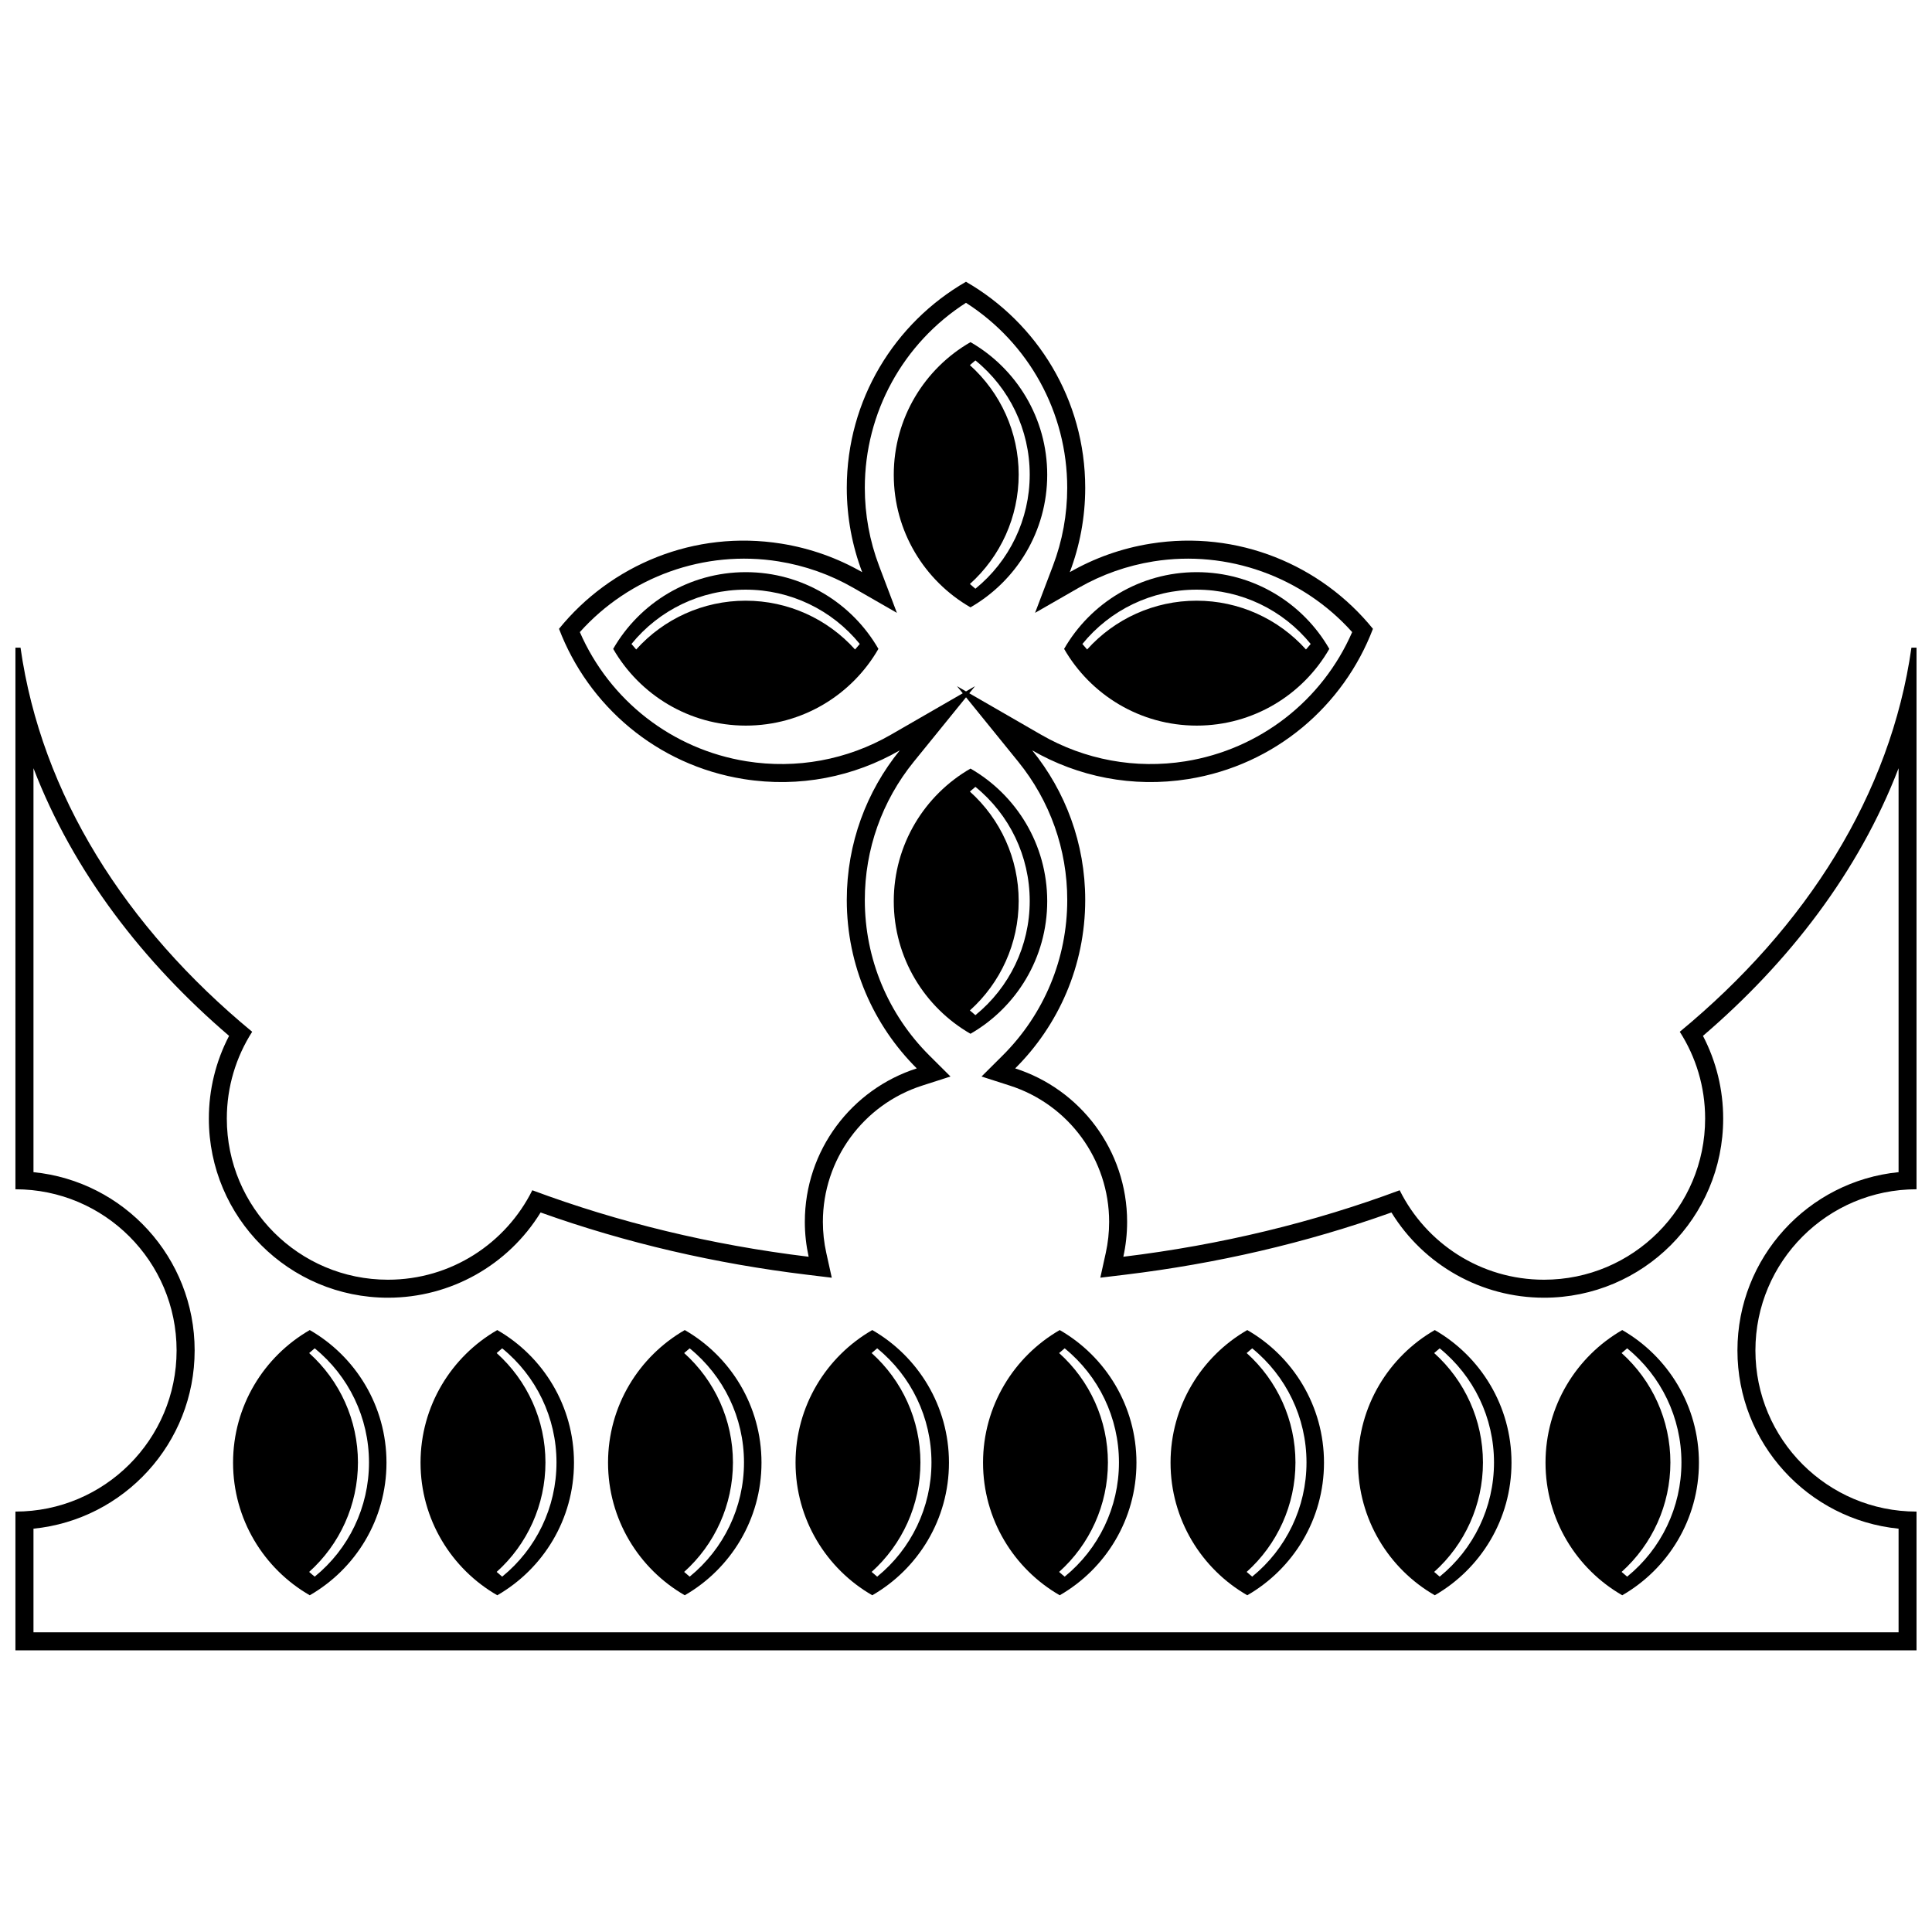
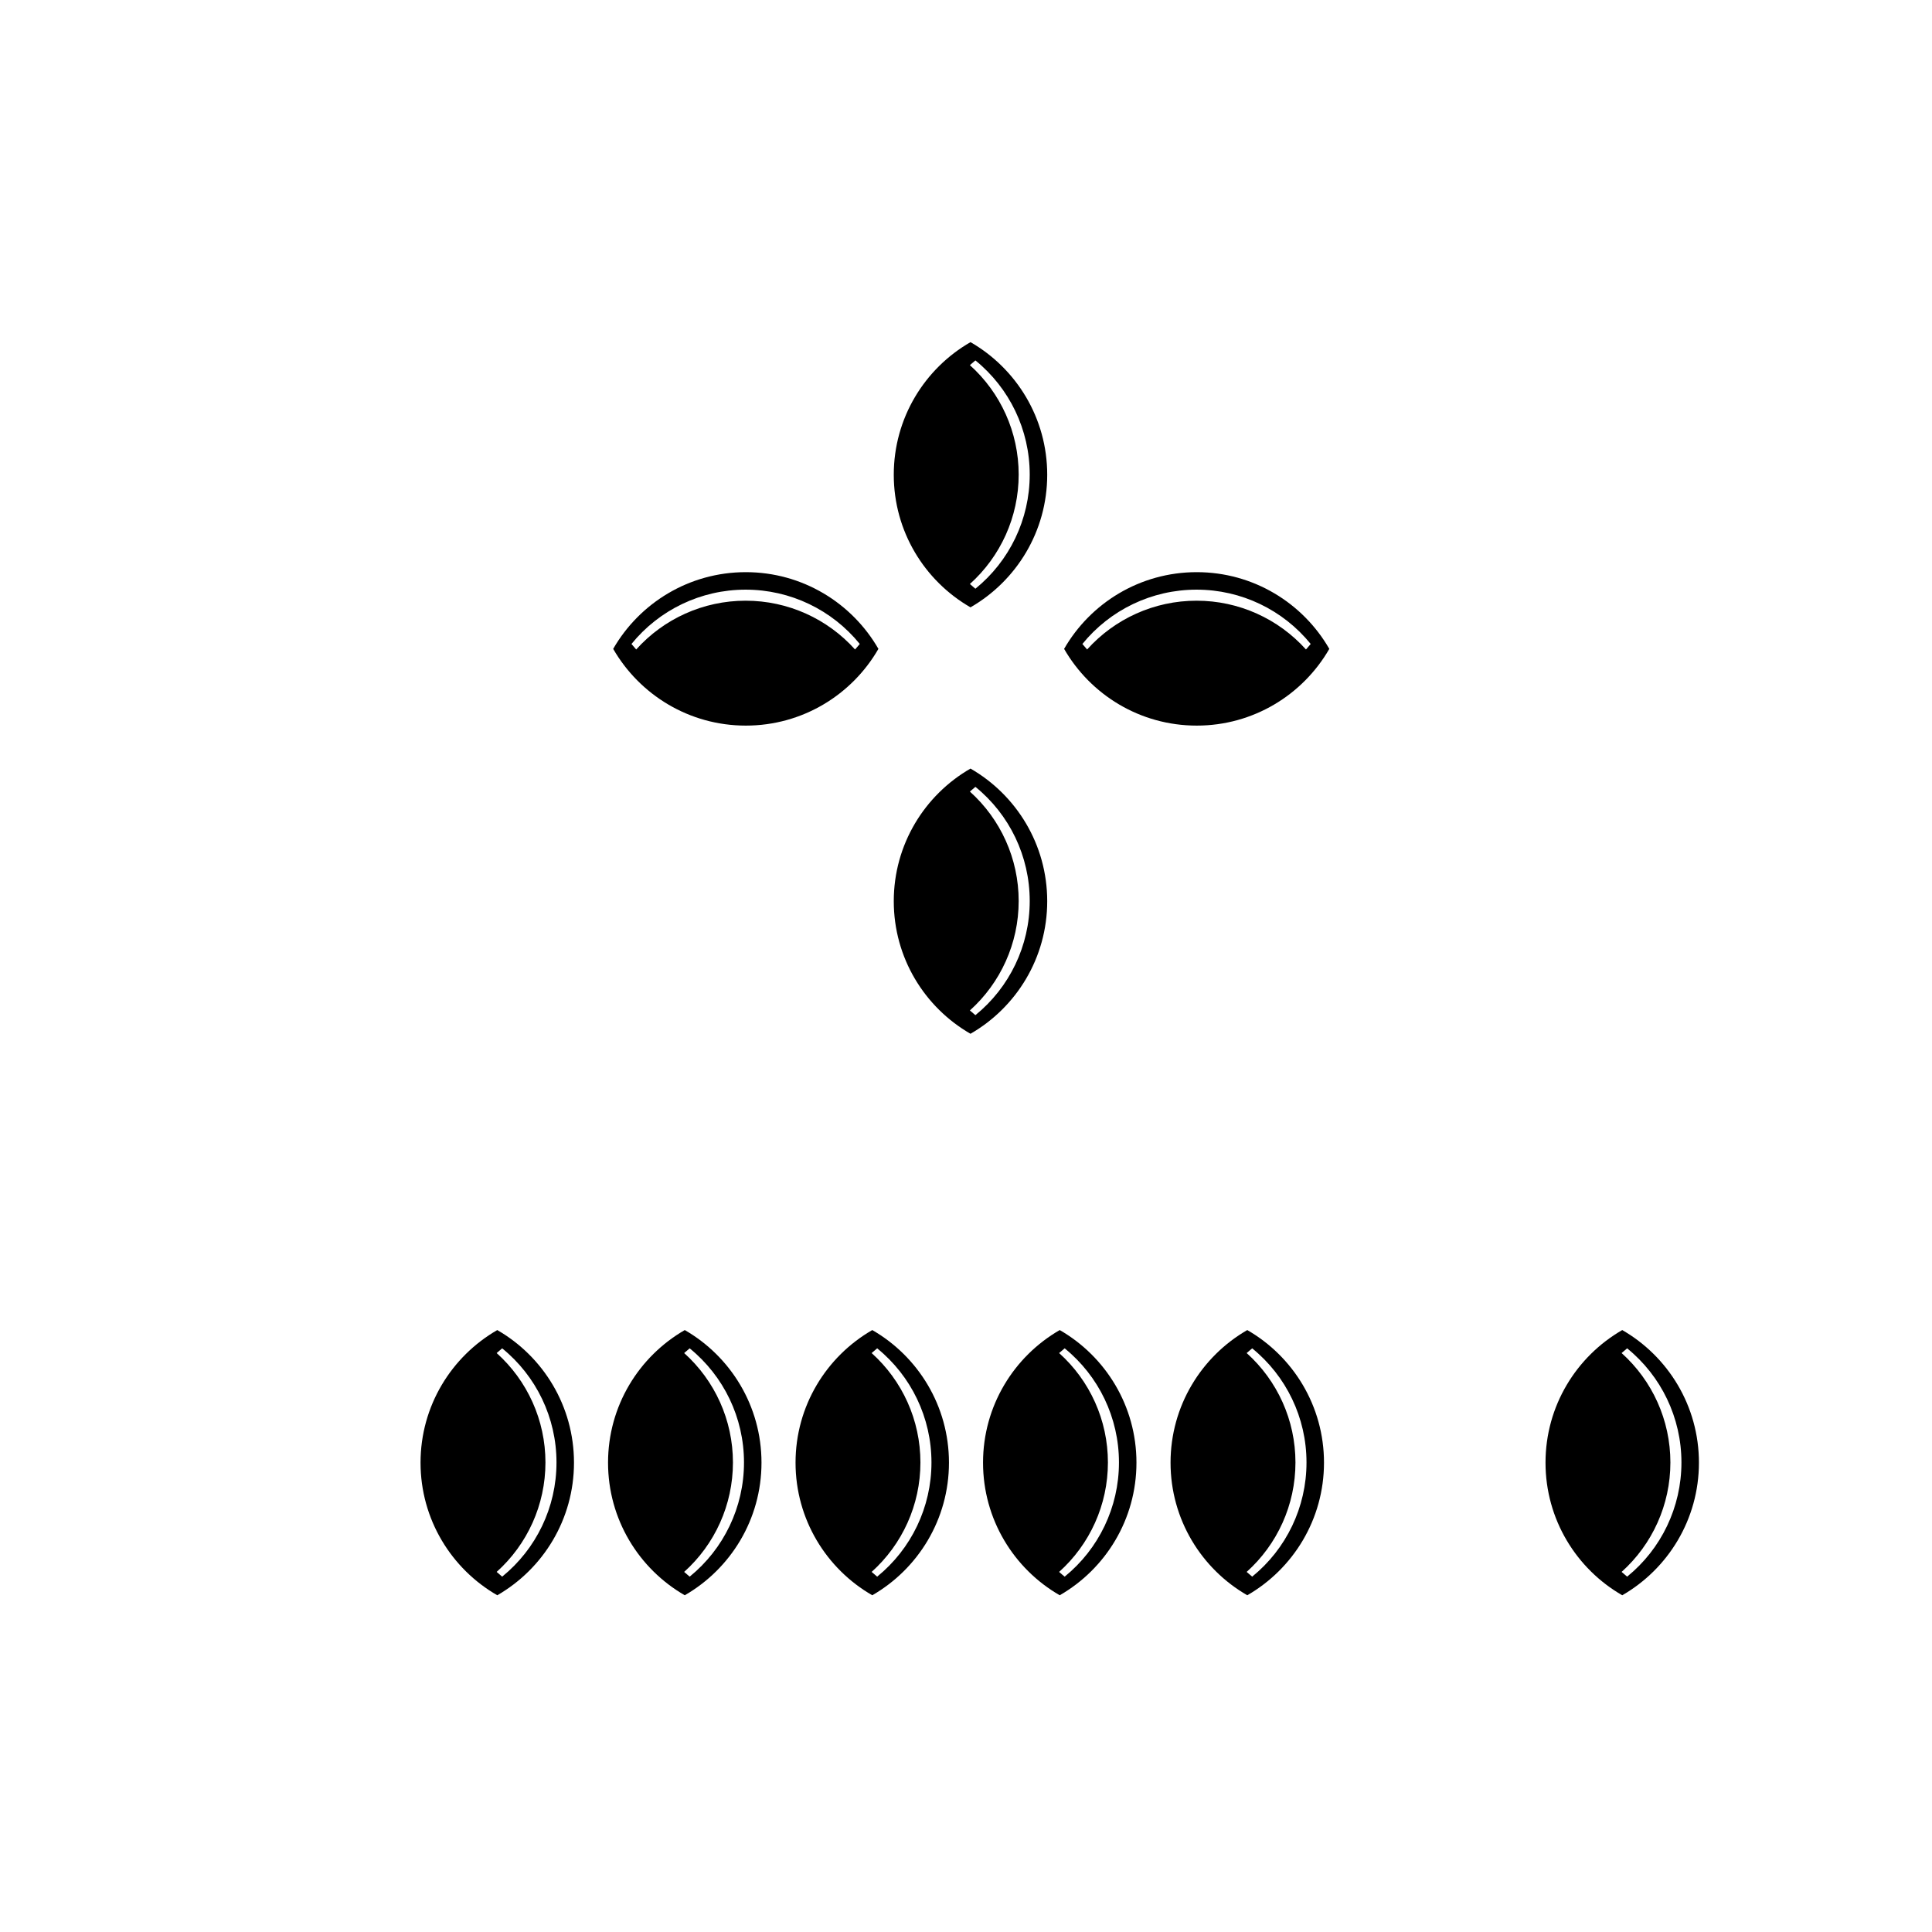
<svg xmlns="http://www.w3.org/2000/svg" width="800px" height="800px" version="1.1" viewBox="144 144 512 512">
  <defs>
    <clipPath id="a">
-       <path d="m148.09 218h503.81v364h-503.81z" />
+       <path d="m148.09 218h503.81h-503.81z" />
    </clipPath>
  </defs>
  <g clip-path="url(#a)">
    <path d="m148.09 315.64h1.348c5.512 38.82 27.75 74.039 61.391 101.79-4.25 6.641-6.719 14.535-6.719 23.004 0 23.582 19.121 42.703 42.703 42.703 16.758 0 31.258-9.652 38.254-23.707 22.637 8.441 47.262 14.477 73.234 17.621-0.656-2.977-1.012-6.074-1.012-9.246 0-19.035 12.461-35.164 29.664-40.668-11.449-11.406-18.547-27.195-18.547-44.641 0-15.023 5.262-28.82 14.047-39.645-12.082 6.961-26.531 9.98-41.371 7.606-23.062-3.684-41.184-19.461-48.938-39.816 13.719-16.926 35.859-26.262 58.918-22.57 7.773 1.242 14.984 3.863 21.426 7.559-2.633-6.949-4.082-14.477-4.082-22.352 0-23.352 12.711-43.734 31.586-54.609 18.883 10.879 31.602 31.258 31.602 54.609 0 7.875-1.457 15.406-4.09 22.352 6.445-3.695 13.652-6.316 21.434-7.559 23.055-3.691 45.188 5.648 58.906 22.57-7.754 20.355-25.875 36.133-48.93 39.816-14.836 2.375-29.297-0.645-41.371-7.606 8.785 10.824 14.051 24.621 14.051 39.645 0 17.445-7.098 33.238-18.559 44.641 17.207 5.508 29.664 21.633 29.664 40.668 0 3.176-0.348 6.273-1.004 9.246 25.965-3.144 50.598-9.176 73.234-17.621 6.992 14.051 21.488 23.707 38.246 23.707 23.582 0 42.703-19.121 42.703-42.703 0-8.469-2.465-16.359-6.719-23.004 33.641-27.758 55.887-62.969 61.391-101.79h1.348v143.53c-23.578 0-42.695 19.121-42.695 42.711 0 23.582 19.121 42.703 42.695 42.703v36.766h-503.81v-36.766c23.59 0 42.711-19.121 42.711-42.703 0-23.59-19.121-42.711-42.711-42.711zm251.91-91.395c-16.648 10.672-26.816 29.062-26.816 49.027 0 7.07 1.27 14.051 3.773 20.664l4.727 12.473-11.566-6.644c-6.129-3.516-12.828-5.875-19.809-6.992-19.598-3.137-39.516 4.059-52.645 18.742 7.91 18.129 24.465 31.078 44.184 34.234 13.203 2.106 26.641-0.355 38.227-7.031l19.062-10.992-1.527-1.887 2.394 1.391 2.394-1.391-1.527 1.887 19.055 10.992c11.586 6.68 25.027 9.137 38.234 7.031 19.711-3.156 36.27-16.105 44.18-34.234-13.125-14.684-33.051-21.875-52.645-18.742-6.981 1.121-13.684 3.477-19.816 6.992l-11.574 6.644 4.738-12.473c2.512-6.613 3.781-13.594 3.781-20.664 0-19.965-10.176-38.355-26.828-49.027zm0.008 104.55-13.84 17.059c-8.438 10.402-12.984 23.25-12.984 36.645 0 15.547 6.129 30.293 17.145 41.254l5.559 5.531-7.469 2.402c-15.676 5.016-26.348 19.629-26.348 36.121 0 2.762 0.301 5.527 0.902 8.219l1.457 6.582-6.691-0.812c-23.977-2.906-47.719-8.34-70.473-16.48-8.59 13.961-23.836 22.59-40.441 22.59-26.219 0-47.477-21.25-47.477-47.469 0-7.672 1.836-15.168 5.359-21.922-22.68-19.422-41.266-43.387-51.836-70.93v107.05c23.98 2.391 42.711 22.637 42.711 47.242 0 24.605-18.734 44.84-42.711 47.238v27.461h494.27v-27.461c-23.98-2.394-42.703-22.637-42.703-47.238 0-24.605 18.723-44.855 42.703-47.242v-107.05c-10.582 27.543-29.16 51.508-51.84 70.93 3.523 6.754 5.359 14.246 5.359 21.922 0 26.219-21.258 47.469-47.477 47.469-16.602 0-31.844-8.629-40.438-22.59-22.754 8.141-46.496 13.574-70.473 16.48l-6.68 0.805 1.449-6.57c0.594-2.699 0.891-5.461 0.891-8.223 0-16.5-10.672-31.105-26.348-36.121l-7.469-2.402 5.559-5.531c11.02-10.961 17.156-25.707 17.156-41.254 0-13.387-4.555-26.242-12.988-36.645l-13.832-17.059z" fill-rule="evenodd" />
  </g>
  <path d="m401.19 234.67c12.152 6.992 20.332 20.113 20.332 35.145 0 15.023-8.18 28.141-20.332 35.137-12.152-6.992-20.332-20.113-20.332-35.137 0-15.031 8.18-28.148 20.332-35.145zm1.301 4.844c-0.496 0.406-0.984 0.832-1.461 1.25 8.133 7.309 12.93 17.781 12.93 29.004 0 11.219-4.797 21.691-12.93 29 0.477 0.426 0.965 0.844 1.461 1.25 9.023-7.328 14.395-18.367 14.395-30.25s-5.371-22.926-14.395-30.254z" fill-rule="evenodd" />
  <path d="m401.19 347.68c12.152 6.992 20.332 20.113 20.332 35.145 0 15.023-8.18 28.141-20.332 35.137-12.152-6.992-20.332-20.113-20.332-35.137 0-15.031 8.18-28.148 20.332-35.145zm1.301 4.844c-0.496 0.406-0.984 0.832-1.461 1.25 8.133 7.309 12.93 17.781 12.93 29.004 0 11.219-4.797 21.691-12.93 29 0.477 0.418 0.965 0.844 1.461 1.25 9.023-7.328 14.395-18.375 14.395-30.25 0-11.883-5.371-22.926-14.395-30.254z" fill-rule="evenodd" />
  <path d="m426 315.96c6.992-12.152 20.113-20.332 35.145-20.332 15.023 0 28.141 8.18 35.137 20.332-6.992 12.145-20.113 20.332-35.137 20.332-15.031 0-28.148-8.184-35.145-20.332zm4.844-1.301c0.406 0.496 0.832 0.984 1.254 1.461 7.305-8.133 17.773-12.93 29-12.93 11.219 0 21.691 4.797 29 12.93 0.426-0.477 0.844-0.965 1.25-1.461-7.328-9.023-18.367-14.395-30.25-14.395s-22.926 5.371-30.254 14.395z" fill-rule="evenodd" />
  <path d="m306.5 315.96c7-12.152 20.117-20.332 35.145-20.332 15.031 0 28.148 8.18 35.145 20.332-6.992 12.145-20.113 20.332-35.145 20.332-15.023 0-28.141-8.184-35.145-20.332zm4.848-1.301c0.398 0.496 0.824 0.984 1.25 1.461 7.305-8.133 17.773-12.93 29-12.93 11.227 0 21.695 4.797 29 12.93 0.426-0.477 0.852-0.965 1.254-1.461-7.328-9.023-18.375-14.395-30.254-14.395-11.883 0-22.918 5.371-30.25 14.395z" fill-rule="evenodd" />
-   <path d="m226.09 496.48c12.152 6.992 20.332 20.113 20.332 35.137 0 15.031-8.18 28.148-20.332 35.145-12.145-6.992-20.324-20.113-20.324-35.145 0-15.023 8.18-28.141 20.324-35.137zm1.309 4.844c-0.504 0.406-0.992 0.824-1.469 1.25 8.133 7.305 12.93 17.773 12.93 29 0 11.227-4.797 21.695-12.93 29 0.477 0.426 0.965 0.852 1.469 1.254 9.016-7.328 14.387-18.375 14.387-30.254 0-11.883-5.371-22.918-14.387-30.25z" fill-rule="evenodd" />
  <path d="m275.78 496.48c12.152 6.992 20.332 20.113 20.332 35.137 0 15.031-8.18 28.148-20.332 35.145-12.145-6.992-20.332-20.113-20.332-35.145 0-15.023 8.184-28.141 20.332-35.137zm1.301 4.844c-0.496 0.406-0.984 0.824-1.461 1.25 8.133 7.305 12.93 17.773 12.93 29 0 11.227-4.797 21.695-12.93 29 0.477 0.426 0.965 0.852 1.461 1.254 9.023-7.328 14.395-18.375 14.395-30.254 0-11.883-5.371-22.918-14.395-30.25z" fill-rule="evenodd" />
  <path d="m325.47 496.48c12.145 6.992 20.332 20.113 20.332 35.137 0 15.031-8.184 28.148-20.332 35.145-12.152-6.992-20.332-20.113-20.332-35.145 0-15.023 8.18-28.141 20.332-35.137zm1.301 4.844c-0.496 0.406-0.984 0.824-1.461 1.25 8.133 7.305 12.926 17.773 12.926 29 0 11.227-4.793 21.695-12.926 29 0.477 0.426 0.965 0.852 1.461 1.254 9.016-7.328 14.395-18.375 14.395-30.254 0-11.883-5.379-22.918-14.395-30.25z" fill-rule="evenodd" />
  <path d="m375.16 496.48c12.145 6.992 20.324 20.113 20.324 35.137 0 15.031-8.18 28.148-20.324 35.145-12.152-6.992-20.332-20.113-20.332-35.145 0-15.023 8.18-28.141 20.332-35.137zm1.301 4.844c-0.496 0.406-0.984 0.824-1.469 1.25 8.133 7.305 12.93 17.773 12.93 29 0 11.227-4.797 21.695-12.93 29 0.484 0.426 0.973 0.852 1.469 1.254 9.016-7.328 14.387-18.375 14.387-30.254 0-11.883-5.371-22.918-14.387-30.25z" fill-rule="evenodd" />
  <path d="m424.84 496.48c12.152 6.992 20.332 20.113 20.332 35.137 0 15.031-8.18 28.148-20.332 35.145-12.145-6.992-20.324-20.113-20.324-35.145 0-15.023 8.18-28.141 20.324-35.137zm1.309 4.844c-0.504 0.406-0.992 0.824-1.469 1.25 8.133 7.305 12.93 17.773 12.93 29 0 11.227-4.797 21.695-12.93 29 0.477 0.426 0.965 0.852 1.469 1.254 9.016-7.328 14.387-18.375 14.387-30.254 0-11.883-5.371-22.918-14.387-30.25z" fill-rule="evenodd" />
  <path d="m474.54 496.48c12.152 6.992 20.332 20.113 20.332 35.137 0 15.031-8.18 28.148-20.332 35.145-12.145-6.992-20.332-20.113-20.332-35.145 0-15.023 8.184-28.141 20.332-35.137zm1.301 4.844c-0.496 0.406-0.984 0.824-1.461 1.25 8.133 7.305 12.93 17.773 12.93 29 0 11.227-4.797 21.695-12.93 29 0.477 0.426 0.965 0.852 1.461 1.254 9.023-7.328 14.395-18.375 14.395-30.254 0-11.883-5.371-22.918-14.395-30.25z" fill-rule="evenodd" />
-   <path d="m524.23 496.48c12.145 6.992 20.332 20.113 20.332 35.137 0 15.031-8.184 28.148-20.332 35.145-12.152-6.992-20.332-20.113-20.332-35.145 0-15.023 8.18-28.141 20.332-35.137zm1.301 4.844c-0.496 0.406-0.984 0.824-1.461 1.25 8.133 7.305 12.926 17.773 12.926 29 0 11.227-4.793 21.695-12.926 29 0.477 0.426 0.965 0.852 1.461 1.254 9.016-7.328 14.395-18.375 14.395-30.254 0-11.883-5.379-22.918-14.395-30.25z" fill-rule="evenodd" />
  <path d="m573.91 496.48c12.145 6.992 20.324 20.113 20.324 35.137 0 15.031-8.18 28.148-20.324 35.145-12.152-6.992-20.332-20.113-20.332-35.145 0-15.023 8.18-28.141 20.332-35.137zm1.301 4.844c-0.496 0.406-0.984 0.824-1.469 1.25 8.133 7.305 12.93 17.773 12.93 29 0 11.227-4.797 21.695-12.93 29 0.484 0.426 0.973 0.852 1.469 1.254 9.016-7.328 14.387-18.375 14.387-30.254 0-11.883-5.371-22.918-14.387-30.25z" fill-rule="evenodd" />
</svg>